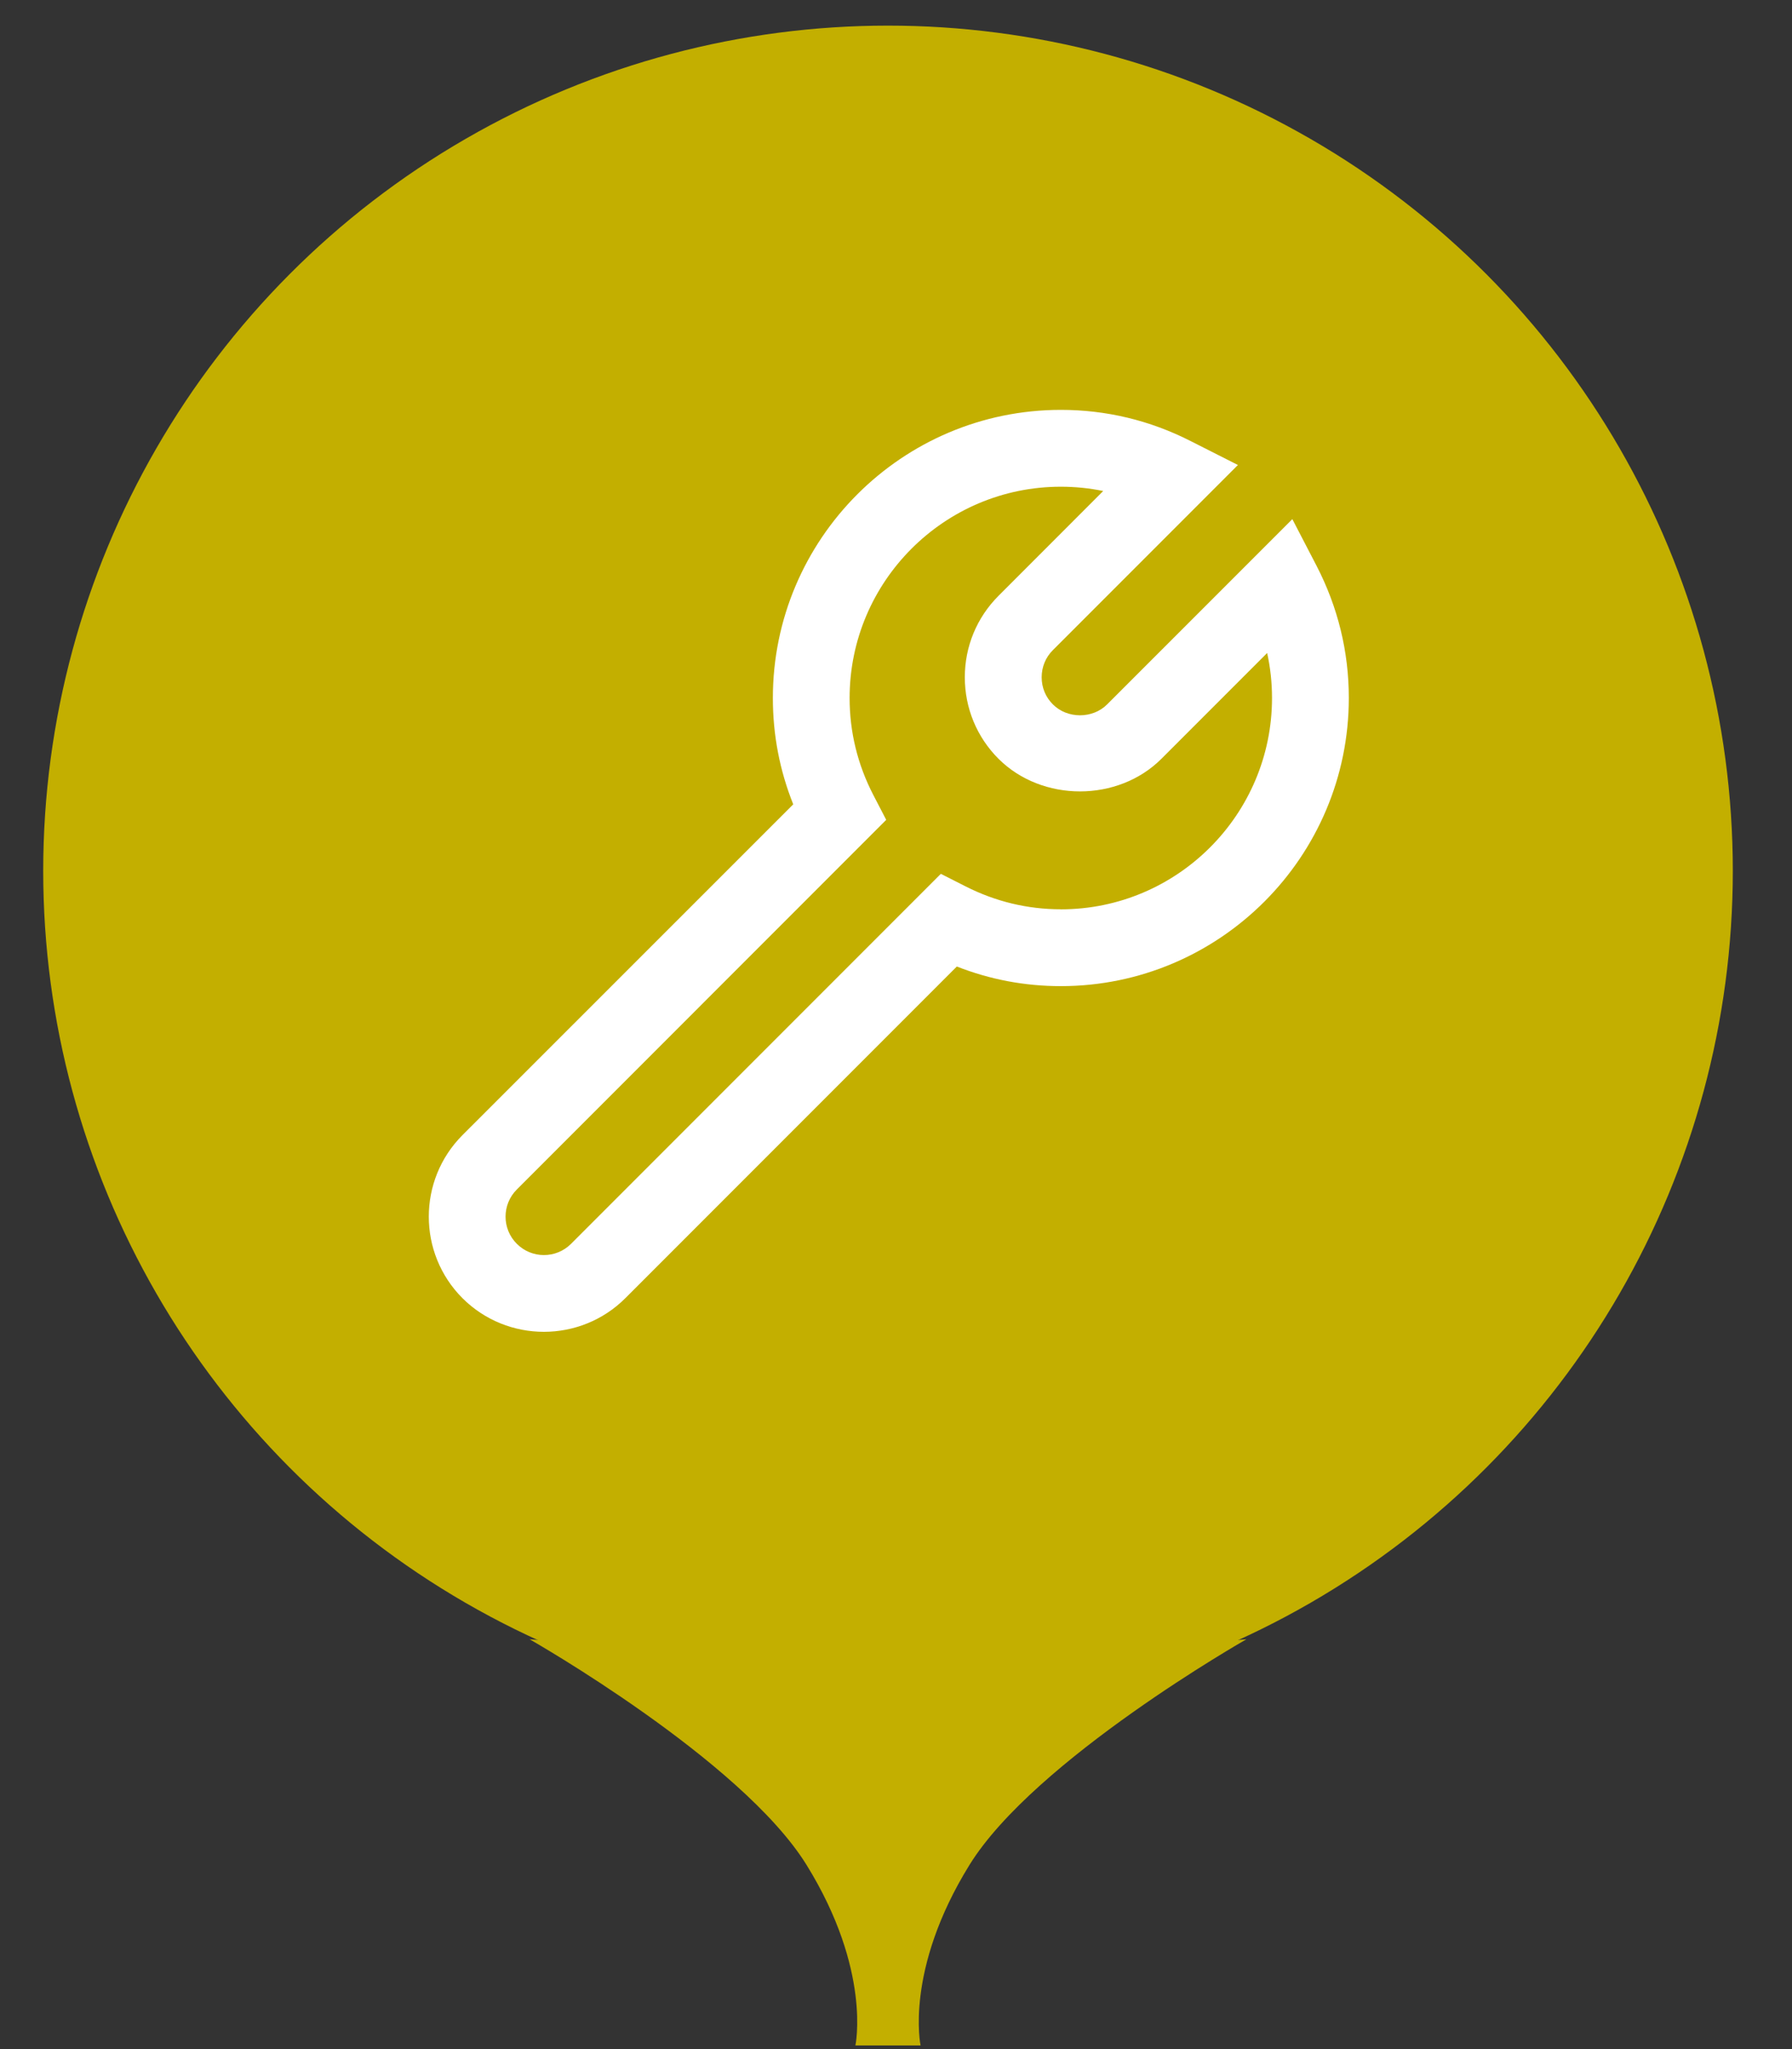
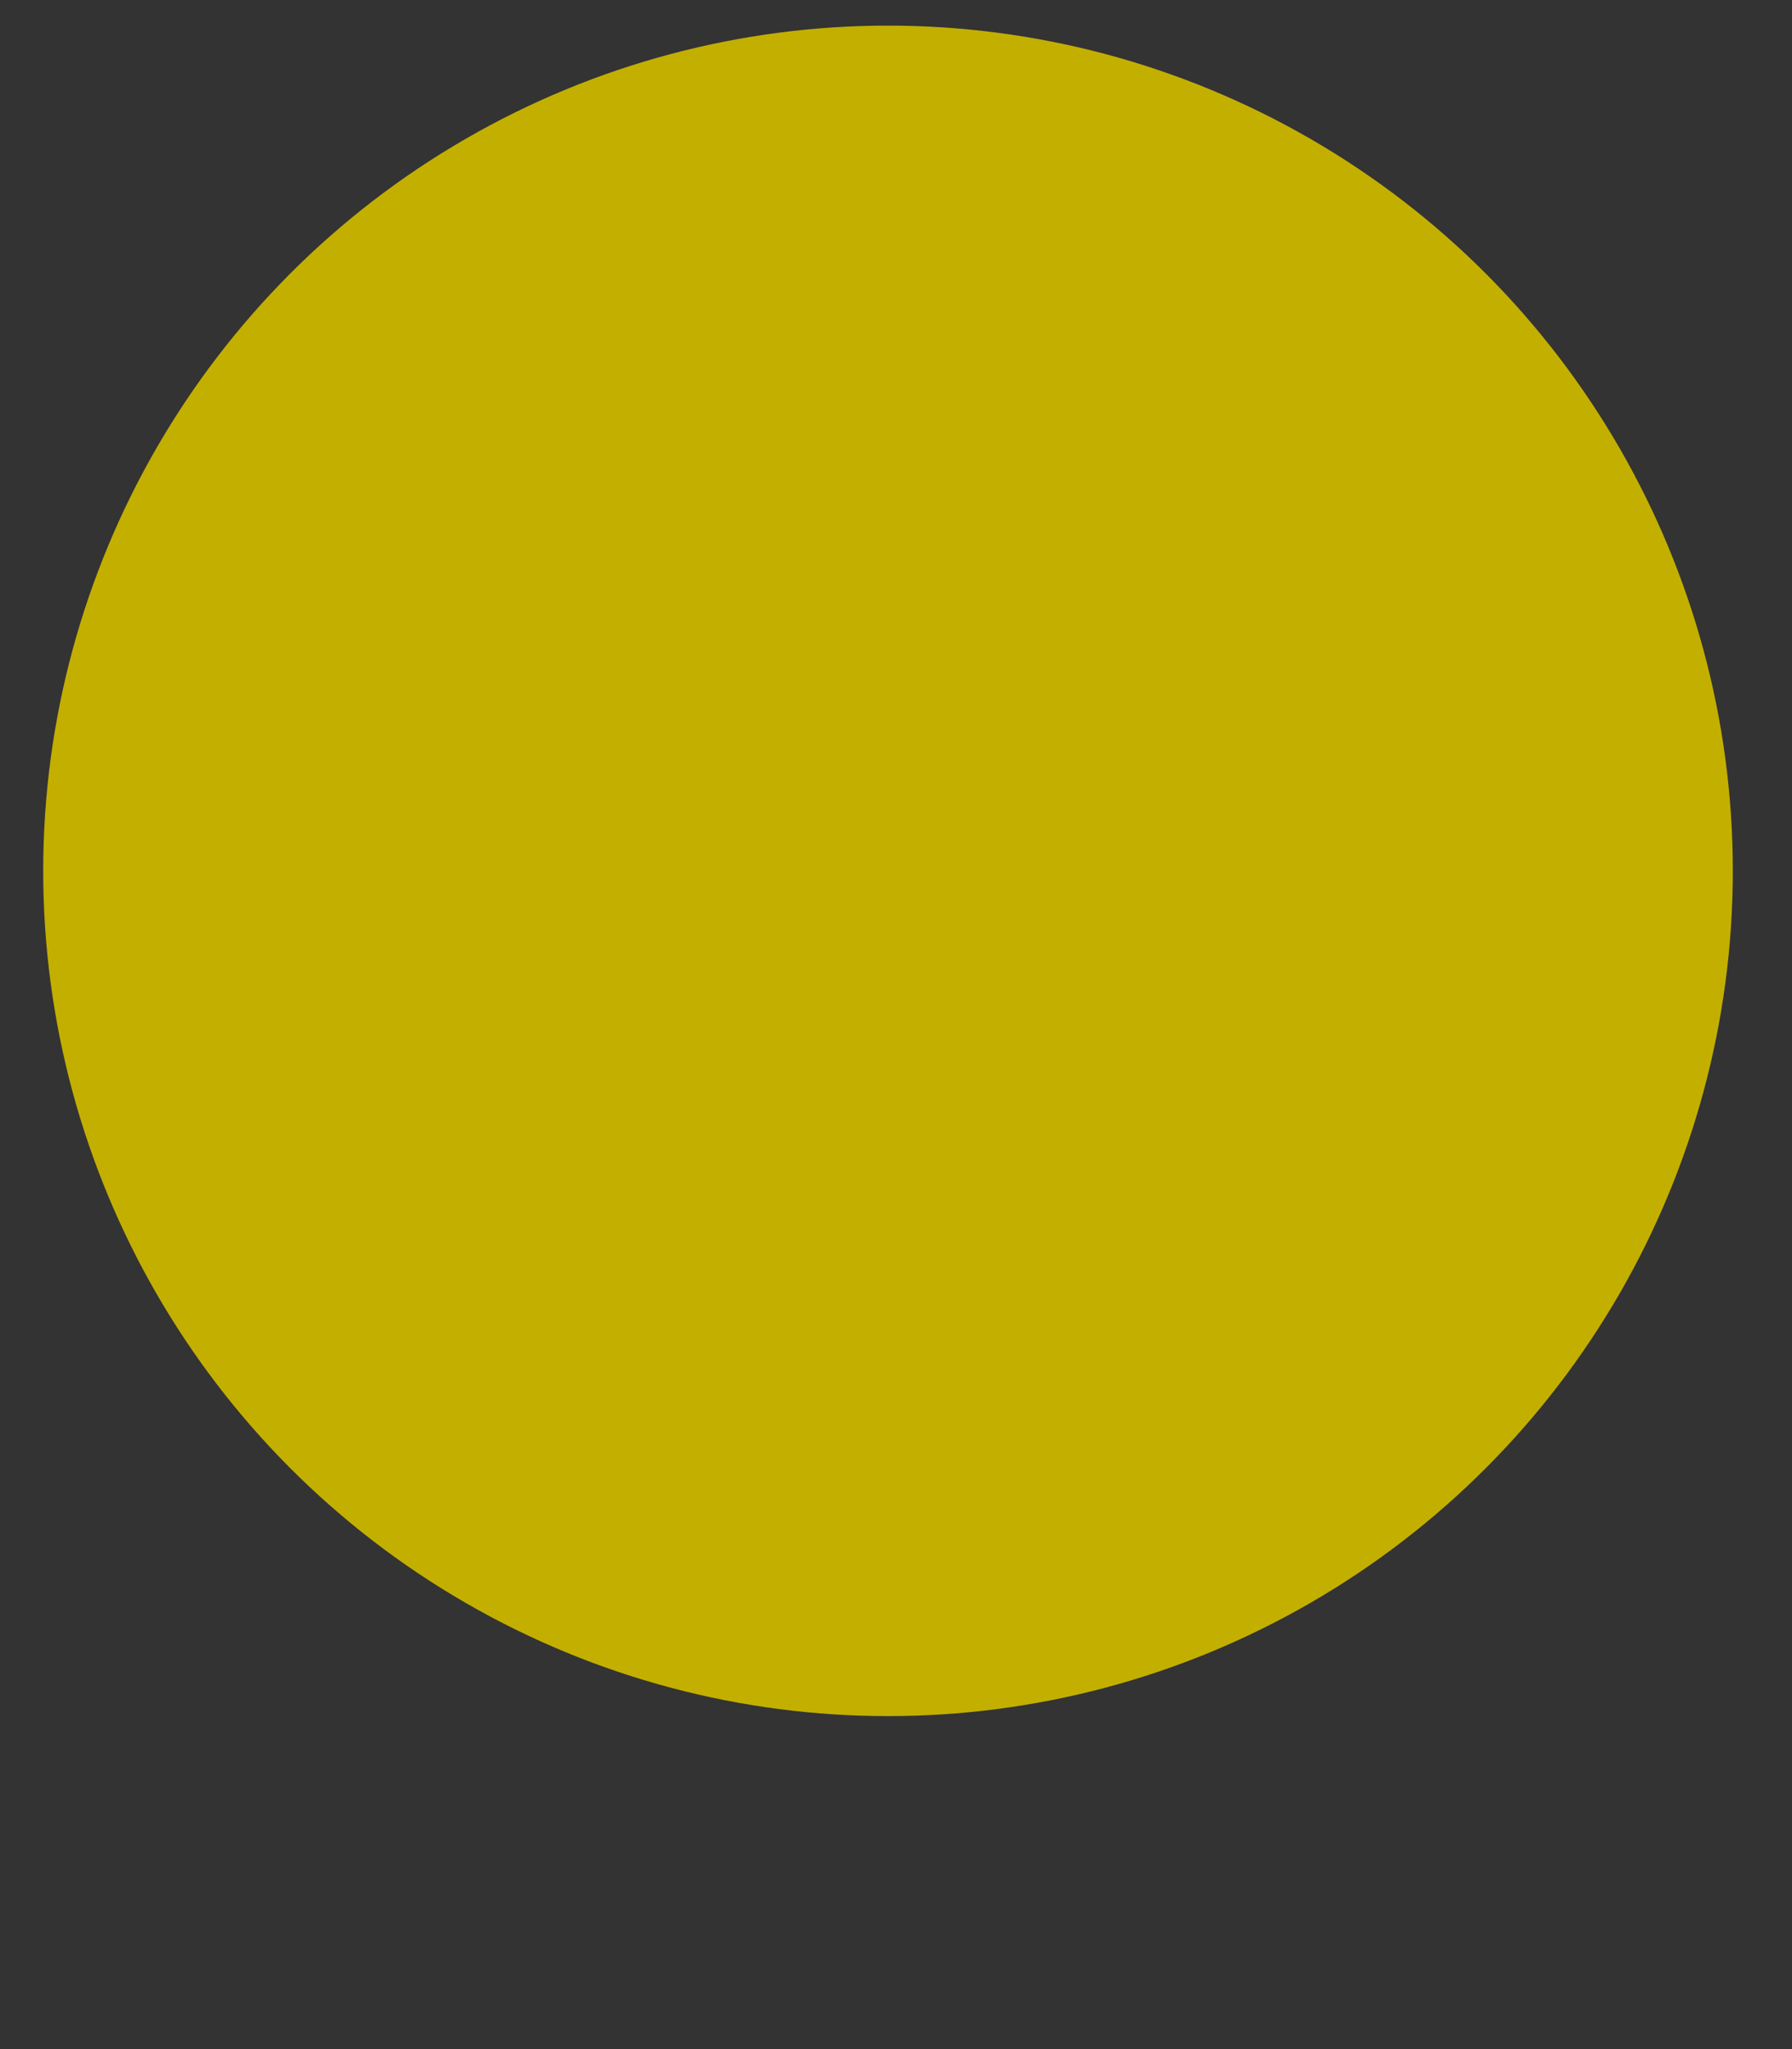
<svg xmlns="http://www.w3.org/2000/svg" width="35" height="40" viewBox="0 0 35 40" fill="none">
  <rect x="0" y="0" width="35" height="40" fill="#333333" stroke="none" />
  <circle cx="17.344" cy="17" r="16.5" fill="#C3AF00" />
  <g clip-path="url(#clip0_3752_13229)">
-     <path d="M25.713 11.043L25.241 10.134L21.624 13.75C21.341 14.034 20.848 14.035 20.564 13.75C20.422 13.609 20.345 13.422 20.345 13.221C20.345 13.02 20.422 12.832 20.564 12.691L24.178 9.077L23.255 8.61C22.459 8.205 21.605 8.001 20.72 8.001C17.617 8.001 15.095 10.524 15.095 13.626C15.095 14.345 15.228 15.04 15.493 15.701L9.032 22.159C8.156 23.037 8.156 24.463 9.032 25.341C9.471 25.779 10.047 25.998 10.623 25.998C11.199 25.998 11.776 25.779 12.214 25.341L18.688 18.867C19.337 19.122 20.017 19.25 20.719 19.25C23.821 19.25 26.344 16.727 26.344 13.625C26.344 12.719 26.131 11.851 25.713 11.043ZM20.719 17.75C20.071 17.75 19.446 17.6 18.861 17.304L18.376 17.058L11.154 24.28C10.861 24.573 10.386 24.573 10.094 24.28C9.801 23.988 9.801 23.512 10.094 23.22L17.309 16.004L17.056 15.517C16.75 14.925 16.594 14.289 16.594 13.626C16.594 11.352 18.444 9.501 20.719 9.501C21 9.501 21.277 9.529 21.547 9.585L19.503 11.63C19.078 12.055 18.844 12.62 18.844 13.221C18.844 13.822 19.078 14.388 19.502 14.812C20.353 15.661 21.835 15.661 22.684 14.812L24.749 12.747C24.812 13.033 24.844 13.326 24.844 13.626C24.844 15.9 22.994 17.751 20.719 17.751V17.75Z" fill="white" />
-   </g>
-   <path fill-rule="evenodd" clip-rule="evenodd" d="M16.707 39.929L17.344 39.929H17.344L17.98 39.929C17.98 39.929 17.662 38.461 18.935 36.405C20.207 34.349 24.344 32 24.344 32L17.344 32.57L10.344 32C10.344 32 14.48 34.349 15.753 36.405C17.026 38.461 16.707 39.929 16.707 39.929Z" fill="#C3AF00" />
+     </g>
  <defs>
    <clipPath id="clip0_3752_13229">
-       <rect width="18" height="18" fill="white" transform="translate(8.344 8)" />
-     </clipPath>
+       </clipPath>
  </defs>
</svg>